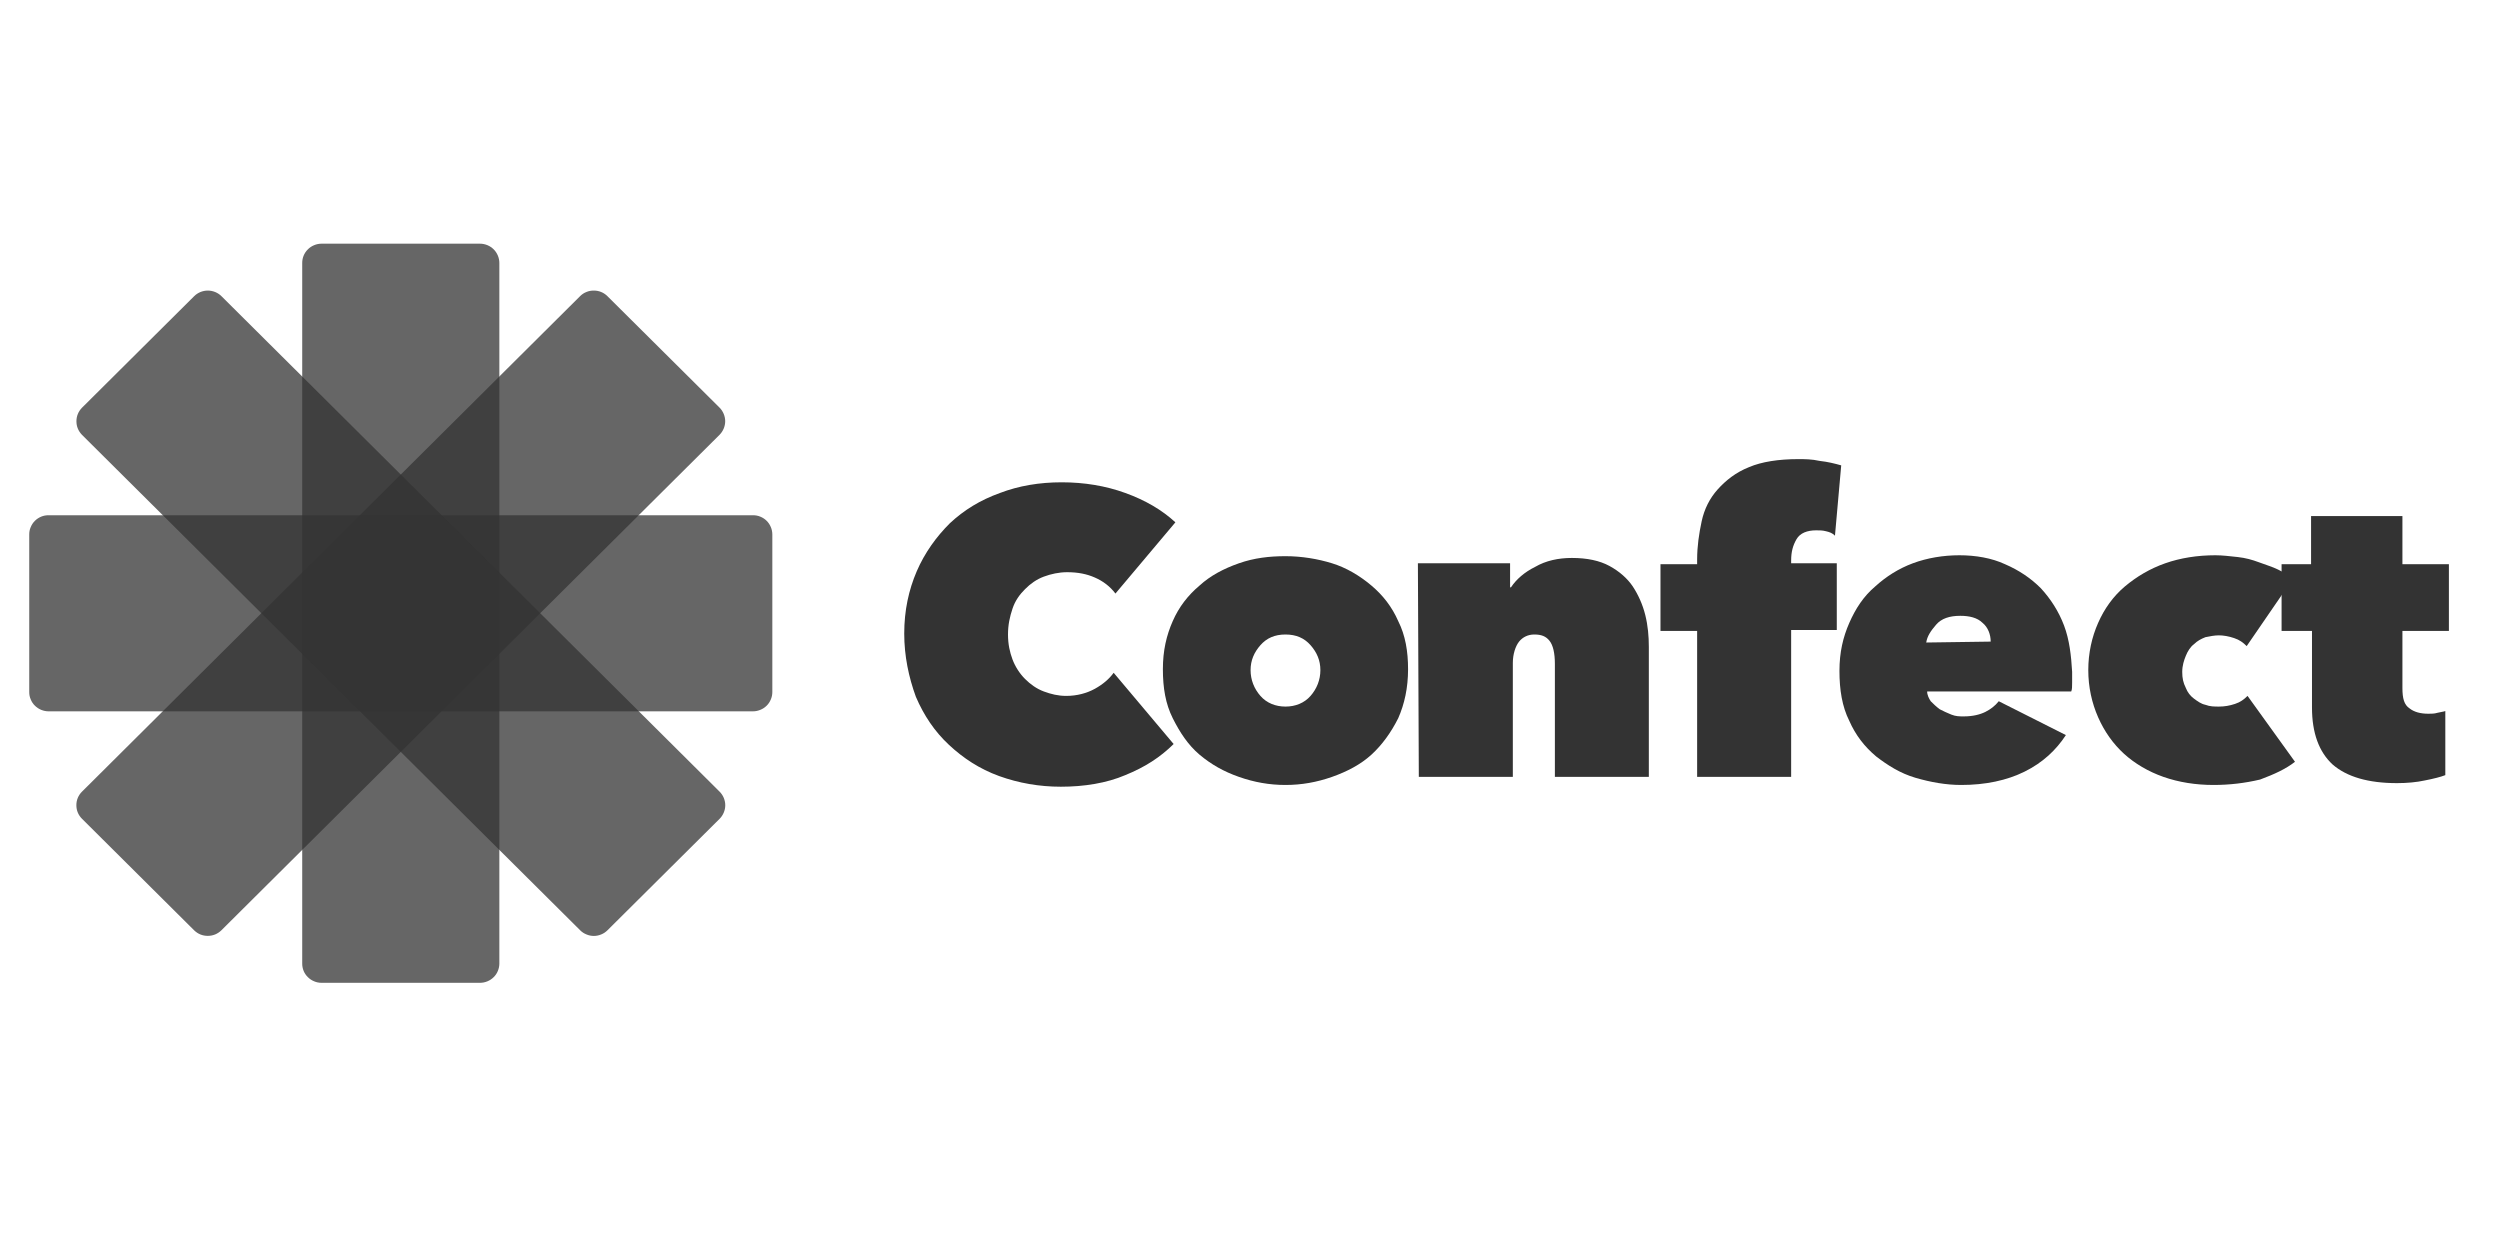
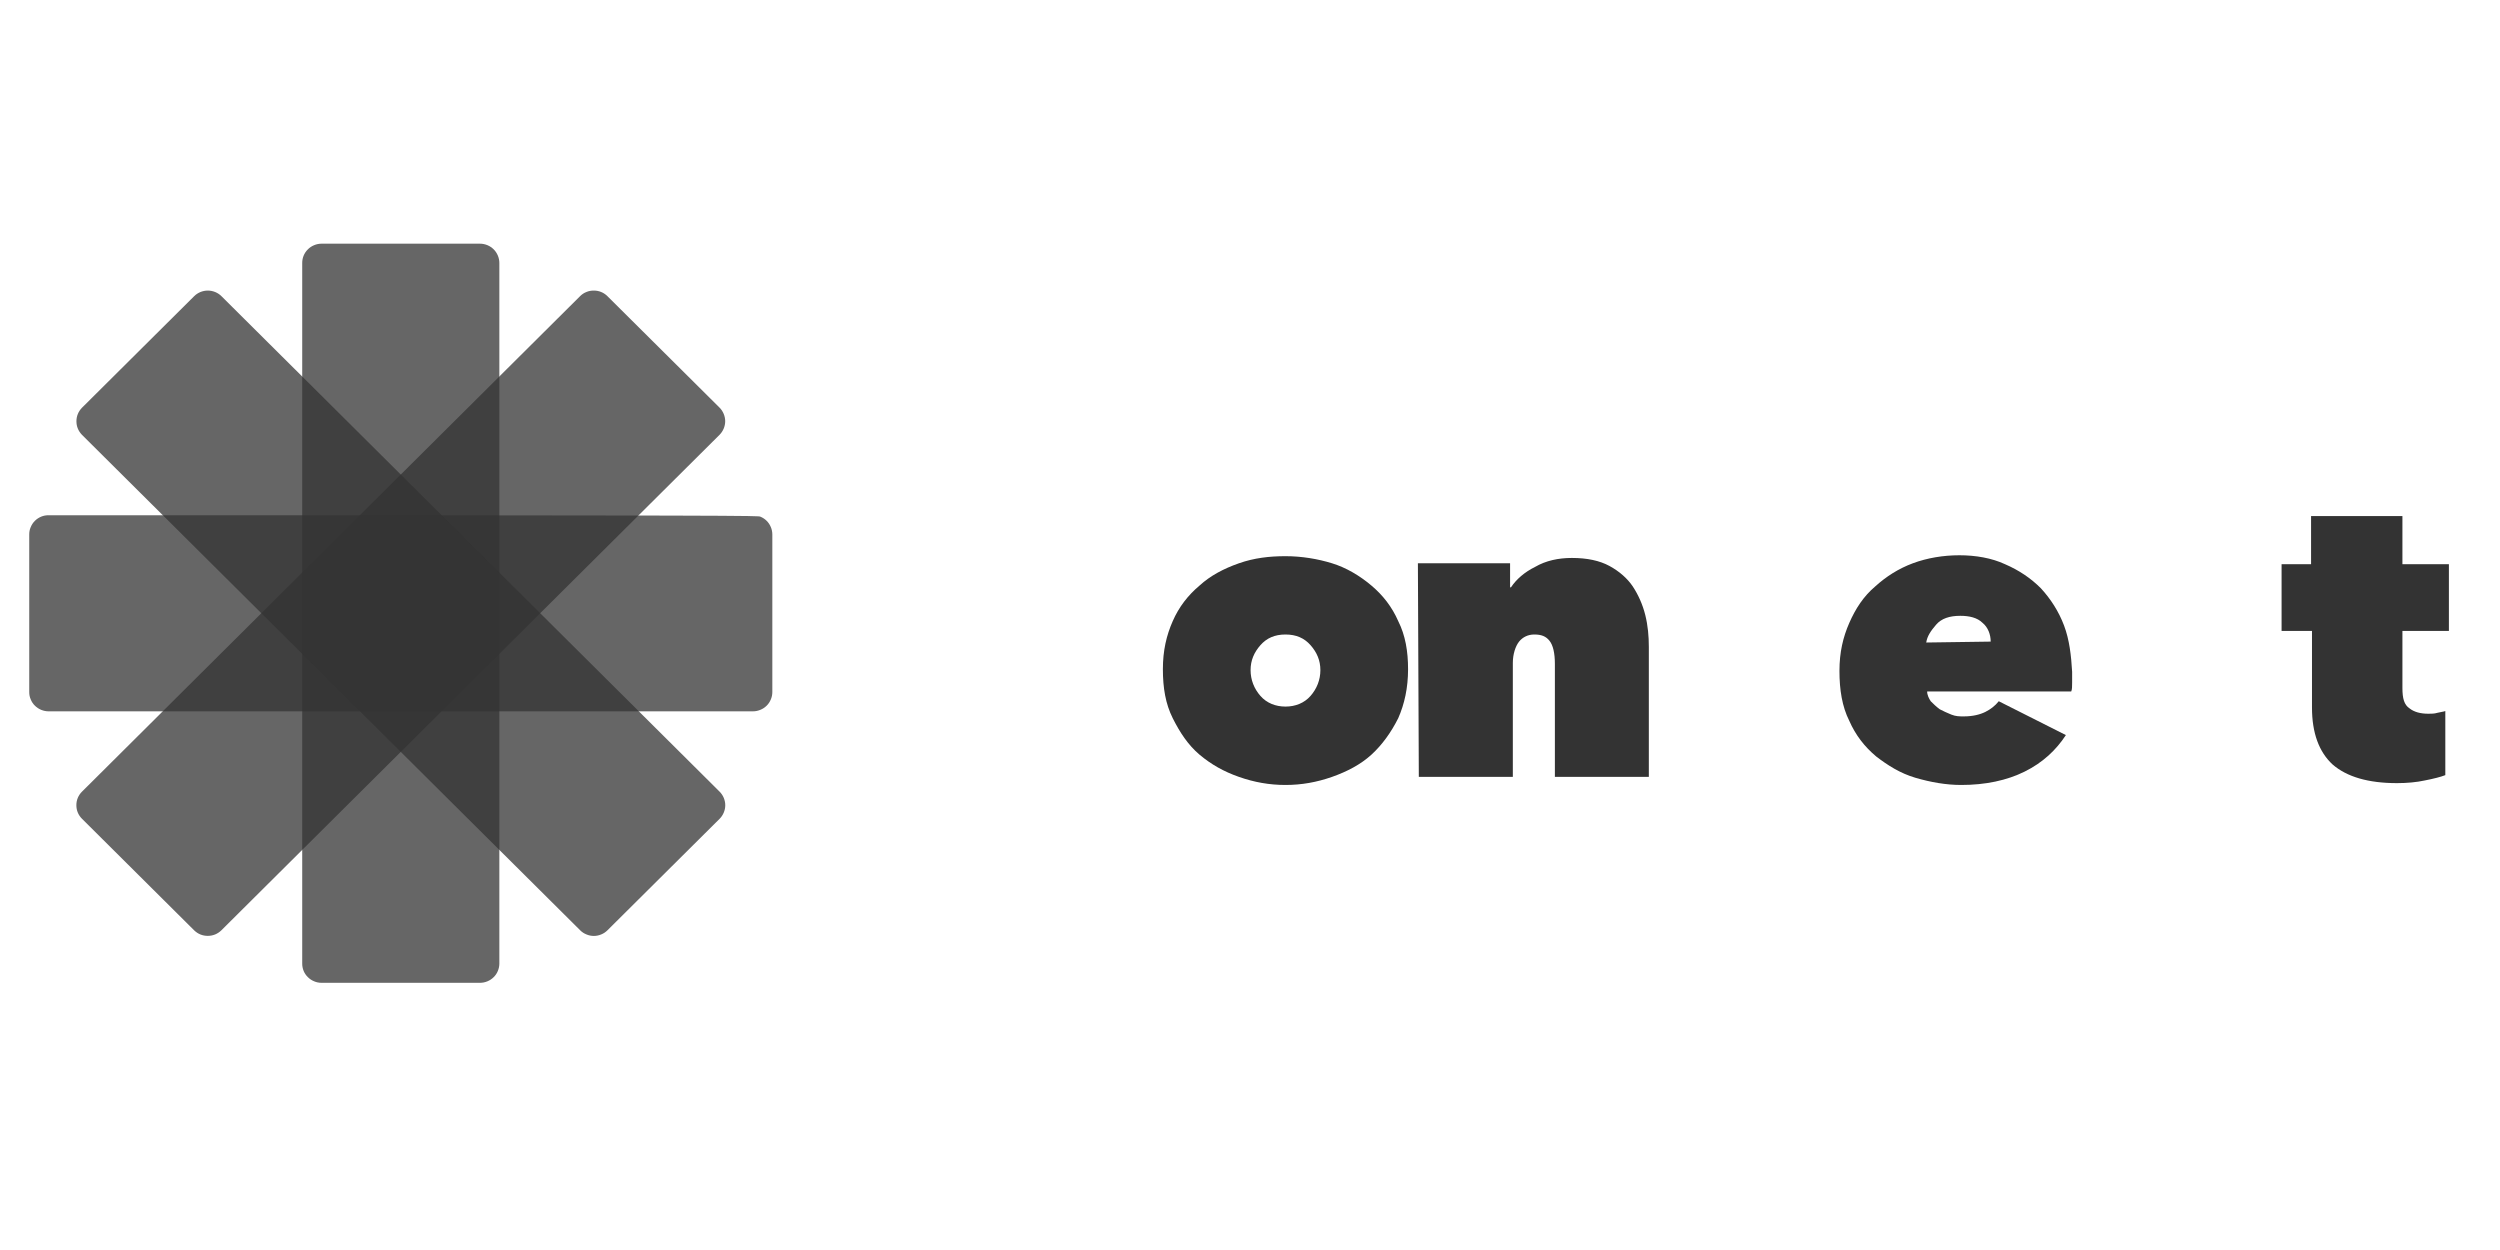
<svg xmlns="http://www.w3.org/2000/svg" width="200" zoomAndPan="magnify" viewBox="0 0 150 75" height="100" preserveAspectRatio="xMidYMid meet" version="1.0">
-   <path fill="#333333" d="M 54.254 38.016 C 54.254 36.629 54.523 35.398 55.004 34.277 C 55.488 33.156 56.188 32.195 56.992 31.395 C 57.852 30.594 58.816 30.004 60 29.578 C 61.125 29.148 62.363 28.938 63.703 28.938 C 65.047 28.938 66.336 29.148 67.516 29.578 C 68.699 30.004 69.719 30.594 70.523 31.34 L 66.926 35.613 C 66.605 35.184 66.176 34.863 65.691 34.652 C 65.207 34.438 64.672 34.332 64.027 34.332 C 63.543 34.332 63.059 34.438 62.629 34.598 C 62.199 34.758 61.824 35.023 61.504 35.348 C 61.18 35.668 60.91 36.039 60.75 36.52 C 60.59 37 60.48 37.48 60.48 38.07 C 60.48 38.656 60.59 39.137 60.75 39.566 C 60.91 39.992 61.18 40.418 61.504 40.738 C 61.824 41.059 62.199 41.328 62.629 41.488 C 63.059 41.648 63.488 41.754 63.973 41.754 C 64.617 41.754 65.207 41.594 65.691 41.328 C 66.176 41.059 66.551 40.738 66.82 40.367 L 70.418 44.641 C 69.609 45.441 68.699 46.027 67.516 46.508 C 66.391 46.988 65.047 47.203 63.652 47.203 C 62.363 47.203 61.125 46.988 59.945 46.562 C 58.766 46.133 57.797 45.492 56.938 44.691 C 56.078 43.891 55.434 42.93 54.953 41.809 C 54.523 40.633 54.254 39.352 54.254 38.016 Z M 54.254 38.016 " fill-opacity="1" fill-rule="nonzero" />
  <path fill="#333333" d="M 84.484 40.152 C 84.484 41.273 84.27 42.234 83.895 43.09 C 83.465 43.945 82.93 44.691 82.285 45.281 C 81.641 45.867 80.832 46.293 79.922 46.613 C 79.008 46.934 78.094 47.098 77.129 47.098 C 76.16 47.098 75.25 46.934 74.336 46.613 C 73.422 46.293 72.672 45.867 71.973 45.281 C 71.277 44.691 70.793 43.945 70.363 43.09 C 69.934 42.234 69.773 41.273 69.773 40.152 C 69.773 39.031 69.988 38.121 70.363 37.27 C 70.738 36.414 71.277 35.719 71.973 35.133 C 72.617 34.543 73.422 34.117 74.336 33.797 C 75.25 33.477 76.16 33.371 77.129 33.371 C 78.094 33.371 79.062 33.531 79.922 33.797 C 80.781 34.062 81.586 34.543 82.285 35.133 C 82.98 35.719 83.52 36.414 83.895 37.27 C 84.324 38.121 84.484 39.086 84.484 40.152 Z M 77.129 38.07 C 76.484 38.07 76 38.285 75.625 38.711 C 75.25 39.137 75.035 39.617 75.035 40.207 C 75.035 40.793 75.25 41.328 75.625 41.754 C 76 42.184 76.539 42.395 77.129 42.395 C 77.719 42.395 78.258 42.184 78.633 41.754 C 79.008 41.328 79.223 40.793 79.223 40.207 C 79.223 39.617 79.008 39.137 78.633 38.711 C 78.258 38.285 77.773 38.07 77.129 38.07 Z M 77.129 38.07 " fill-opacity="1" fill-rule="nonzero" />
  <path fill="#333333" d="M 85.074 33.797 L 90.605 33.797 L 90.605 35.238 L 90.66 35.238 C 90.98 34.758 91.465 34.332 92.109 34.012 C 92.754 33.637 93.508 33.477 94.312 33.477 C 95.223 33.477 95.977 33.637 96.566 33.957 C 97.156 34.277 97.641 34.703 97.965 35.184 C 98.285 35.668 98.555 36.254 98.715 36.895 C 98.875 37.535 98.93 38.176 98.93 38.816 L 98.93 46.613 L 93.293 46.613 L 93.293 39.832 C 93.293 39.191 93.184 38.711 92.969 38.445 C 92.754 38.176 92.484 38.07 92.055 38.07 C 91.68 38.07 91.359 38.23 91.145 38.496 C 90.93 38.766 90.77 39.246 90.77 39.777 L 90.77 46.613 L 85.129 46.613 Z M 85.074 33.797 " fill-opacity="1" fill-rule="nonzero" />
-   <path fill="#333333" d="M 109.562 31.875 C 109.348 31.82 109.188 31.82 108.973 31.82 C 108.434 31.82 108.004 31.98 107.789 32.355 C 107.574 32.73 107.469 33.102 107.469 33.637 L 107.469 33.797 L 110.207 33.797 L 110.207 37.801 L 107.469 37.801 L 107.469 46.613 L 101.828 46.613 L 101.828 37.855 L 99.629 37.855 L 99.629 33.852 L 101.828 33.852 L 101.828 33.582 C 101.828 32.781 101.938 32.035 102.098 31.285 C 102.258 30.539 102.582 29.898 103.062 29.363 C 103.547 28.828 104.137 28.348 104.945 28.027 C 105.695 27.707 106.715 27.547 107.898 27.547 C 108.273 27.547 108.703 27.547 109.188 27.656 C 109.668 27.707 110.098 27.816 110.473 27.922 L 110.098 32.141 C 109.938 31.98 109.777 31.926 109.562 31.875 Z M 109.562 31.875 " fill-opacity="1" fill-rule="nonzero" />
  <path fill="#333333" d="M 124.328 40.312 L 124.328 40.953 C 124.328 41.168 124.328 41.383 124.273 41.488 L 115.629 41.488 C 115.629 41.703 115.738 41.914 115.844 42.074 C 116.004 42.234 116.168 42.395 116.383 42.555 C 116.598 42.664 116.812 42.77 117.078 42.875 C 117.348 42.984 117.562 42.984 117.832 42.984 C 118.367 42.984 118.797 42.875 119.121 42.715 C 119.441 42.555 119.711 42.344 119.926 42.074 L 123.953 44.105 C 123.363 45.012 122.555 45.762 121.484 46.293 C 120.41 46.828 119.121 47.098 117.672 47.098 C 116.758 47.098 115.844 46.934 114.93 46.668 C 114.02 46.402 113.266 45.922 112.57 45.387 C 111.871 44.801 111.332 44.105 110.957 43.25 C 110.527 42.395 110.367 41.383 110.367 40.258 C 110.367 39.137 110.582 38.23 110.957 37.375 C 111.332 36.52 111.816 35.773 112.516 35.184 C 113.16 34.598 113.91 34.117 114.77 33.797 C 115.629 33.477 116.598 33.316 117.562 33.316 C 118.527 33.316 119.496 33.477 120.301 33.852 C 121.16 34.223 121.859 34.703 122.449 35.293 C 123.039 35.934 123.523 36.68 123.844 37.535 C 124.168 38.391 124.273 39.352 124.328 40.312 Z M 119.441 38.496 C 119.441 38.07 119.281 37.641 118.957 37.375 C 118.637 37.055 118.152 36.949 117.617 36.949 C 116.973 36.949 116.488 37.109 116.168 37.48 C 115.844 37.855 115.629 38.176 115.574 38.551 Z M 119.441 38.496 " fill-opacity="1" fill-rule="nonzero" />
-   <path fill="#333333" d="M 132.812 47.098 C 131.738 47.098 130.719 46.934 129.805 46.613 C 128.895 46.293 128.086 45.812 127.441 45.227 C 126.797 44.641 126.262 43.891 125.887 43.035 C 125.512 42.184 125.297 41.223 125.297 40.207 C 125.297 39.191 125.508 38.23 125.887 37.375 C 126.262 36.52 126.797 35.773 127.496 35.184 C 128.195 34.598 129 34.117 129.914 33.797 C 130.824 33.477 131.848 33.316 132.922 33.316 C 133.348 33.316 133.777 33.371 134.262 33.422 C 134.746 33.477 135.121 33.582 135.551 33.742 C 135.98 33.902 136.355 34.012 136.68 34.172 C 137 34.332 137.324 34.492 137.59 34.703 L 134.801 38.766 C 134.586 38.551 134.371 38.391 134.047 38.285 C 133.727 38.176 133.402 38.121 133.137 38.121 C 132.867 38.121 132.598 38.176 132.328 38.23 C 132.062 38.336 131.848 38.445 131.633 38.656 C 131.418 38.816 131.254 39.086 131.148 39.352 C 131.039 39.617 130.934 39.938 130.934 40.312 C 130.934 40.688 130.988 40.953 131.148 41.273 C 131.254 41.543 131.418 41.754 131.633 41.914 C 131.848 42.074 132.062 42.234 132.328 42.289 C 132.598 42.395 132.867 42.395 133.137 42.395 C 133.457 42.395 133.777 42.344 134.102 42.234 C 134.422 42.129 134.637 41.969 134.852 41.754 L 137.699 45.707 C 137.16 46.133 136.465 46.453 135.605 46.773 C 134.691 46.988 133.777 47.098 132.812 47.098 Z M 132.812 47.098 " fill-opacity="1" fill-rule="nonzero" />
  <path fill="#333333" d="M 143.82 46.988 C 142.102 46.988 140.812 46.613 139.953 45.867 C 139.148 45.121 138.719 43.996 138.719 42.449 L 138.719 37.855 L 136.895 37.855 L 136.895 33.852 L 138.664 33.852 L 138.664 30.965 L 144.145 30.965 L 144.145 33.852 L 146.934 33.852 L 146.934 37.855 L 144.145 37.855 L 144.145 41.273 C 144.145 41.914 144.25 42.289 144.574 42.504 C 144.84 42.715 145.215 42.824 145.699 42.824 C 145.859 42.824 146.074 42.824 146.238 42.77 C 146.453 42.715 146.559 42.715 146.719 42.664 L 146.719 46.508 C 146.453 46.613 146.023 46.723 145.484 46.828 C 145 46.934 144.41 46.988 143.82 46.988 Z M 143.82 46.988 " fill-opacity="1" fill-rule="nonzero" />
  <path fill="#333333" d="M 19.293 14.621 L 28.801 14.621 C 28.953 14.621 29.102 14.652 29.246 14.711 C 29.387 14.77 29.512 14.852 29.621 14.961 C 29.73 15.07 29.812 15.195 29.871 15.336 C 29.93 15.477 29.961 15.625 29.961 15.777 L 29.961 57.816 C 29.961 57.969 29.93 58.113 29.871 58.258 C 29.812 58.398 29.73 58.523 29.621 58.629 C 29.512 58.738 29.387 58.82 29.246 58.879 C 29.102 58.938 28.953 58.969 28.801 58.969 L 19.293 58.969 C 19.137 58.969 18.988 58.938 18.848 58.879 C 18.707 58.82 18.578 58.738 18.473 58.629 C 18.363 58.523 18.277 58.398 18.219 58.258 C 18.16 58.113 18.133 57.969 18.133 57.816 L 18.133 15.777 C 18.133 15.625 18.16 15.477 18.219 15.336 C 18.277 15.195 18.363 15.07 18.473 14.961 C 18.578 14.852 18.707 14.77 18.848 14.711 C 18.988 14.652 19.137 14.621 19.293 14.621 Z M 19.293 14.621 " fill-opacity="0.75" fill-rule="nonzero" />
-   <path fill="#333333" d="M 46.34 32.066 L 46.34 41.523 C 46.34 41.68 46.309 41.824 46.25 41.965 C 46.191 42.109 46.109 42.234 46 42.34 C 45.891 42.449 45.766 42.531 45.621 42.59 C 45.48 42.648 45.332 42.68 45.18 42.68 L 2.914 42.68 C 2.758 42.68 2.613 42.648 2.469 42.59 C 2.328 42.531 2.203 42.449 2.094 42.34 C 1.984 42.234 1.902 42.109 1.844 41.965 C 1.781 41.824 1.754 41.68 1.754 41.523 L 1.754 32.066 C 1.754 31.914 1.781 31.766 1.844 31.625 C 1.902 31.484 1.984 31.359 2.094 31.25 C 2.203 31.141 2.328 31.059 2.469 31 C 2.613 30.941 2.758 30.914 2.914 30.914 L 45.18 30.914 C 45.332 30.914 45.48 30.941 45.621 31 C 45.766 31.059 45.891 31.141 46 31.25 C 46.109 31.359 46.191 31.484 46.25 31.625 C 46.309 31.766 46.34 31.914 46.34 32.066 Z M 46.34 32.066 " fill-opacity="0.75" fill-rule="nonzero" />
+   <path fill="#333333" d="M 46.34 32.066 L 46.34 41.523 C 46.34 41.68 46.309 41.824 46.25 41.965 C 46.191 42.109 46.109 42.234 46 42.34 C 45.891 42.449 45.766 42.531 45.621 42.59 C 45.48 42.648 45.332 42.68 45.18 42.68 L 2.914 42.68 C 2.758 42.68 2.613 42.648 2.469 42.59 C 2.328 42.531 2.203 42.449 2.094 42.34 C 1.984 42.234 1.902 42.109 1.844 41.965 C 1.781 41.824 1.754 41.68 1.754 41.523 L 1.754 32.066 C 1.754 31.914 1.781 31.766 1.844 31.625 C 1.902 31.484 1.984 31.359 2.094 31.25 C 2.203 31.141 2.328 31.059 2.469 31 C 2.613 30.941 2.758 30.914 2.914 30.914 C 45.332 30.914 45.48 30.941 45.621 31 C 45.766 31.059 45.891 31.141 46 31.25 C 46.109 31.359 46.191 31.484 46.25 31.625 C 46.309 31.766 46.34 31.914 46.34 32.066 Z M 46.34 32.066 " fill-opacity="0.75" fill-rule="nonzero" />
  <path fill="#333333" d="M 36.445 17.77 L 43.172 24.457 C 43.281 24.566 43.363 24.691 43.422 24.832 C 43.48 24.973 43.512 25.121 43.512 25.273 C 43.512 25.426 43.48 25.574 43.422 25.715 C 43.363 25.855 43.281 25.98 43.172 26.09 L 13.285 55.816 C 13.176 55.922 13.051 56.008 12.91 56.066 C 12.766 56.125 12.617 56.152 12.465 56.152 C 12.312 56.152 12.164 56.125 12.02 56.066 C 11.879 56.008 11.754 55.922 11.645 55.816 L 4.922 49.129 C 4.812 49.02 4.727 48.895 4.668 48.754 C 4.609 48.613 4.582 48.465 4.582 48.312 C 4.582 48.16 4.609 48.012 4.668 47.871 C 4.727 47.73 4.812 47.605 4.922 47.496 L 34.805 17.77 C 34.914 17.66 35.039 17.578 35.184 17.52 C 35.324 17.461 35.473 17.434 35.625 17.434 C 35.781 17.434 35.93 17.461 36.07 17.52 C 36.211 17.578 36.336 17.66 36.445 17.77 Z M 36.445 17.77 " fill-opacity="0.75" fill-rule="nonzero" />
  <path fill="#333333" d="M 43.176 49.129 L 36.449 55.816 C 36.34 55.926 36.215 56.008 36.074 56.066 C 35.93 56.125 35.785 56.156 35.629 56.156 C 35.477 56.156 35.328 56.125 35.188 56.066 C 35.043 56.008 34.918 55.926 34.809 55.816 L 4.922 26.094 C 4.816 25.984 4.73 25.859 4.672 25.719 C 4.613 25.578 4.586 25.43 4.586 25.277 C 4.586 25.125 4.613 24.977 4.672 24.836 C 4.73 24.695 4.816 24.57 4.922 24.461 L 11.648 17.773 C 11.758 17.664 11.883 17.582 12.023 17.523 C 12.168 17.465 12.316 17.434 12.469 17.434 C 12.621 17.434 12.77 17.465 12.914 17.523 C 13.055 17.582 13.18 17.664 13.289 17.773 L 43.176 47.5 C 43.281 47.605 43.367 47.73 43.426 47.871 C 43.484 48.016 43.516 48.16 43.516 48.312 C 43.516 48.469 43.484 48.613 43.426 48.754 C 43.367 48.898 43.281 49.023 43.176 49.129 Z M 43.176 49.129 " fill-opacity="0.75" fill-rule="nonzero" />
</svg>